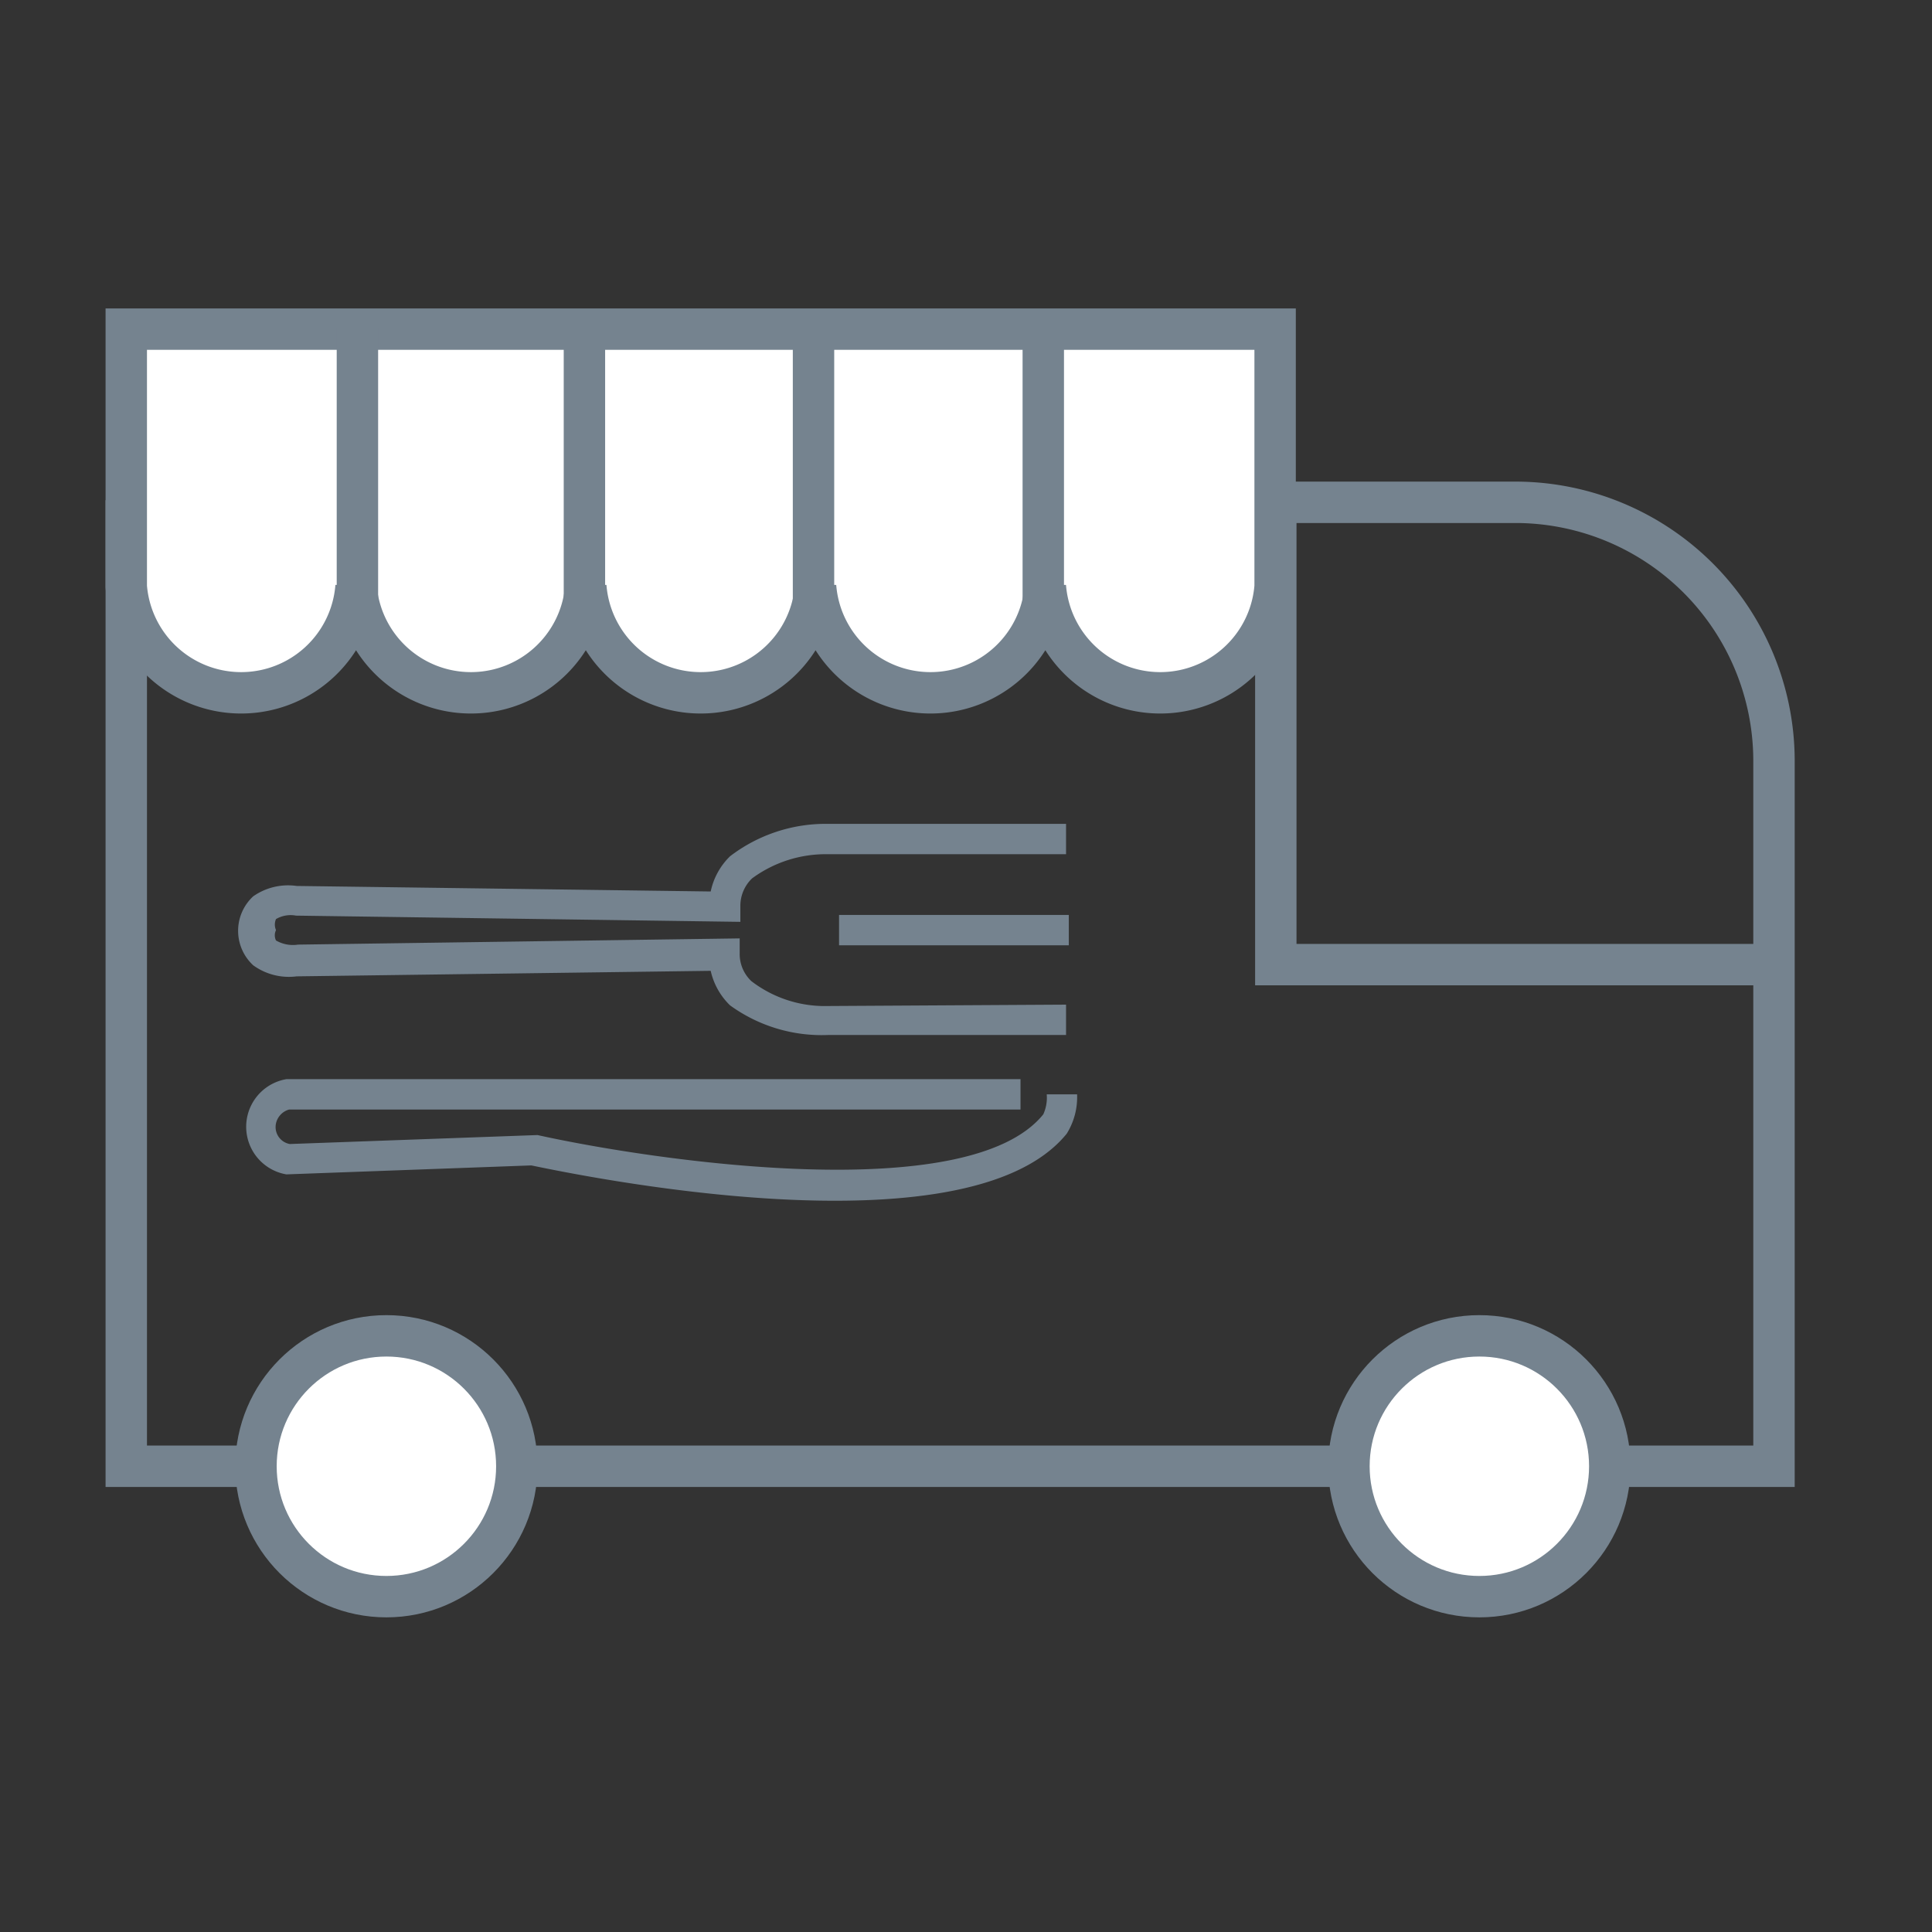
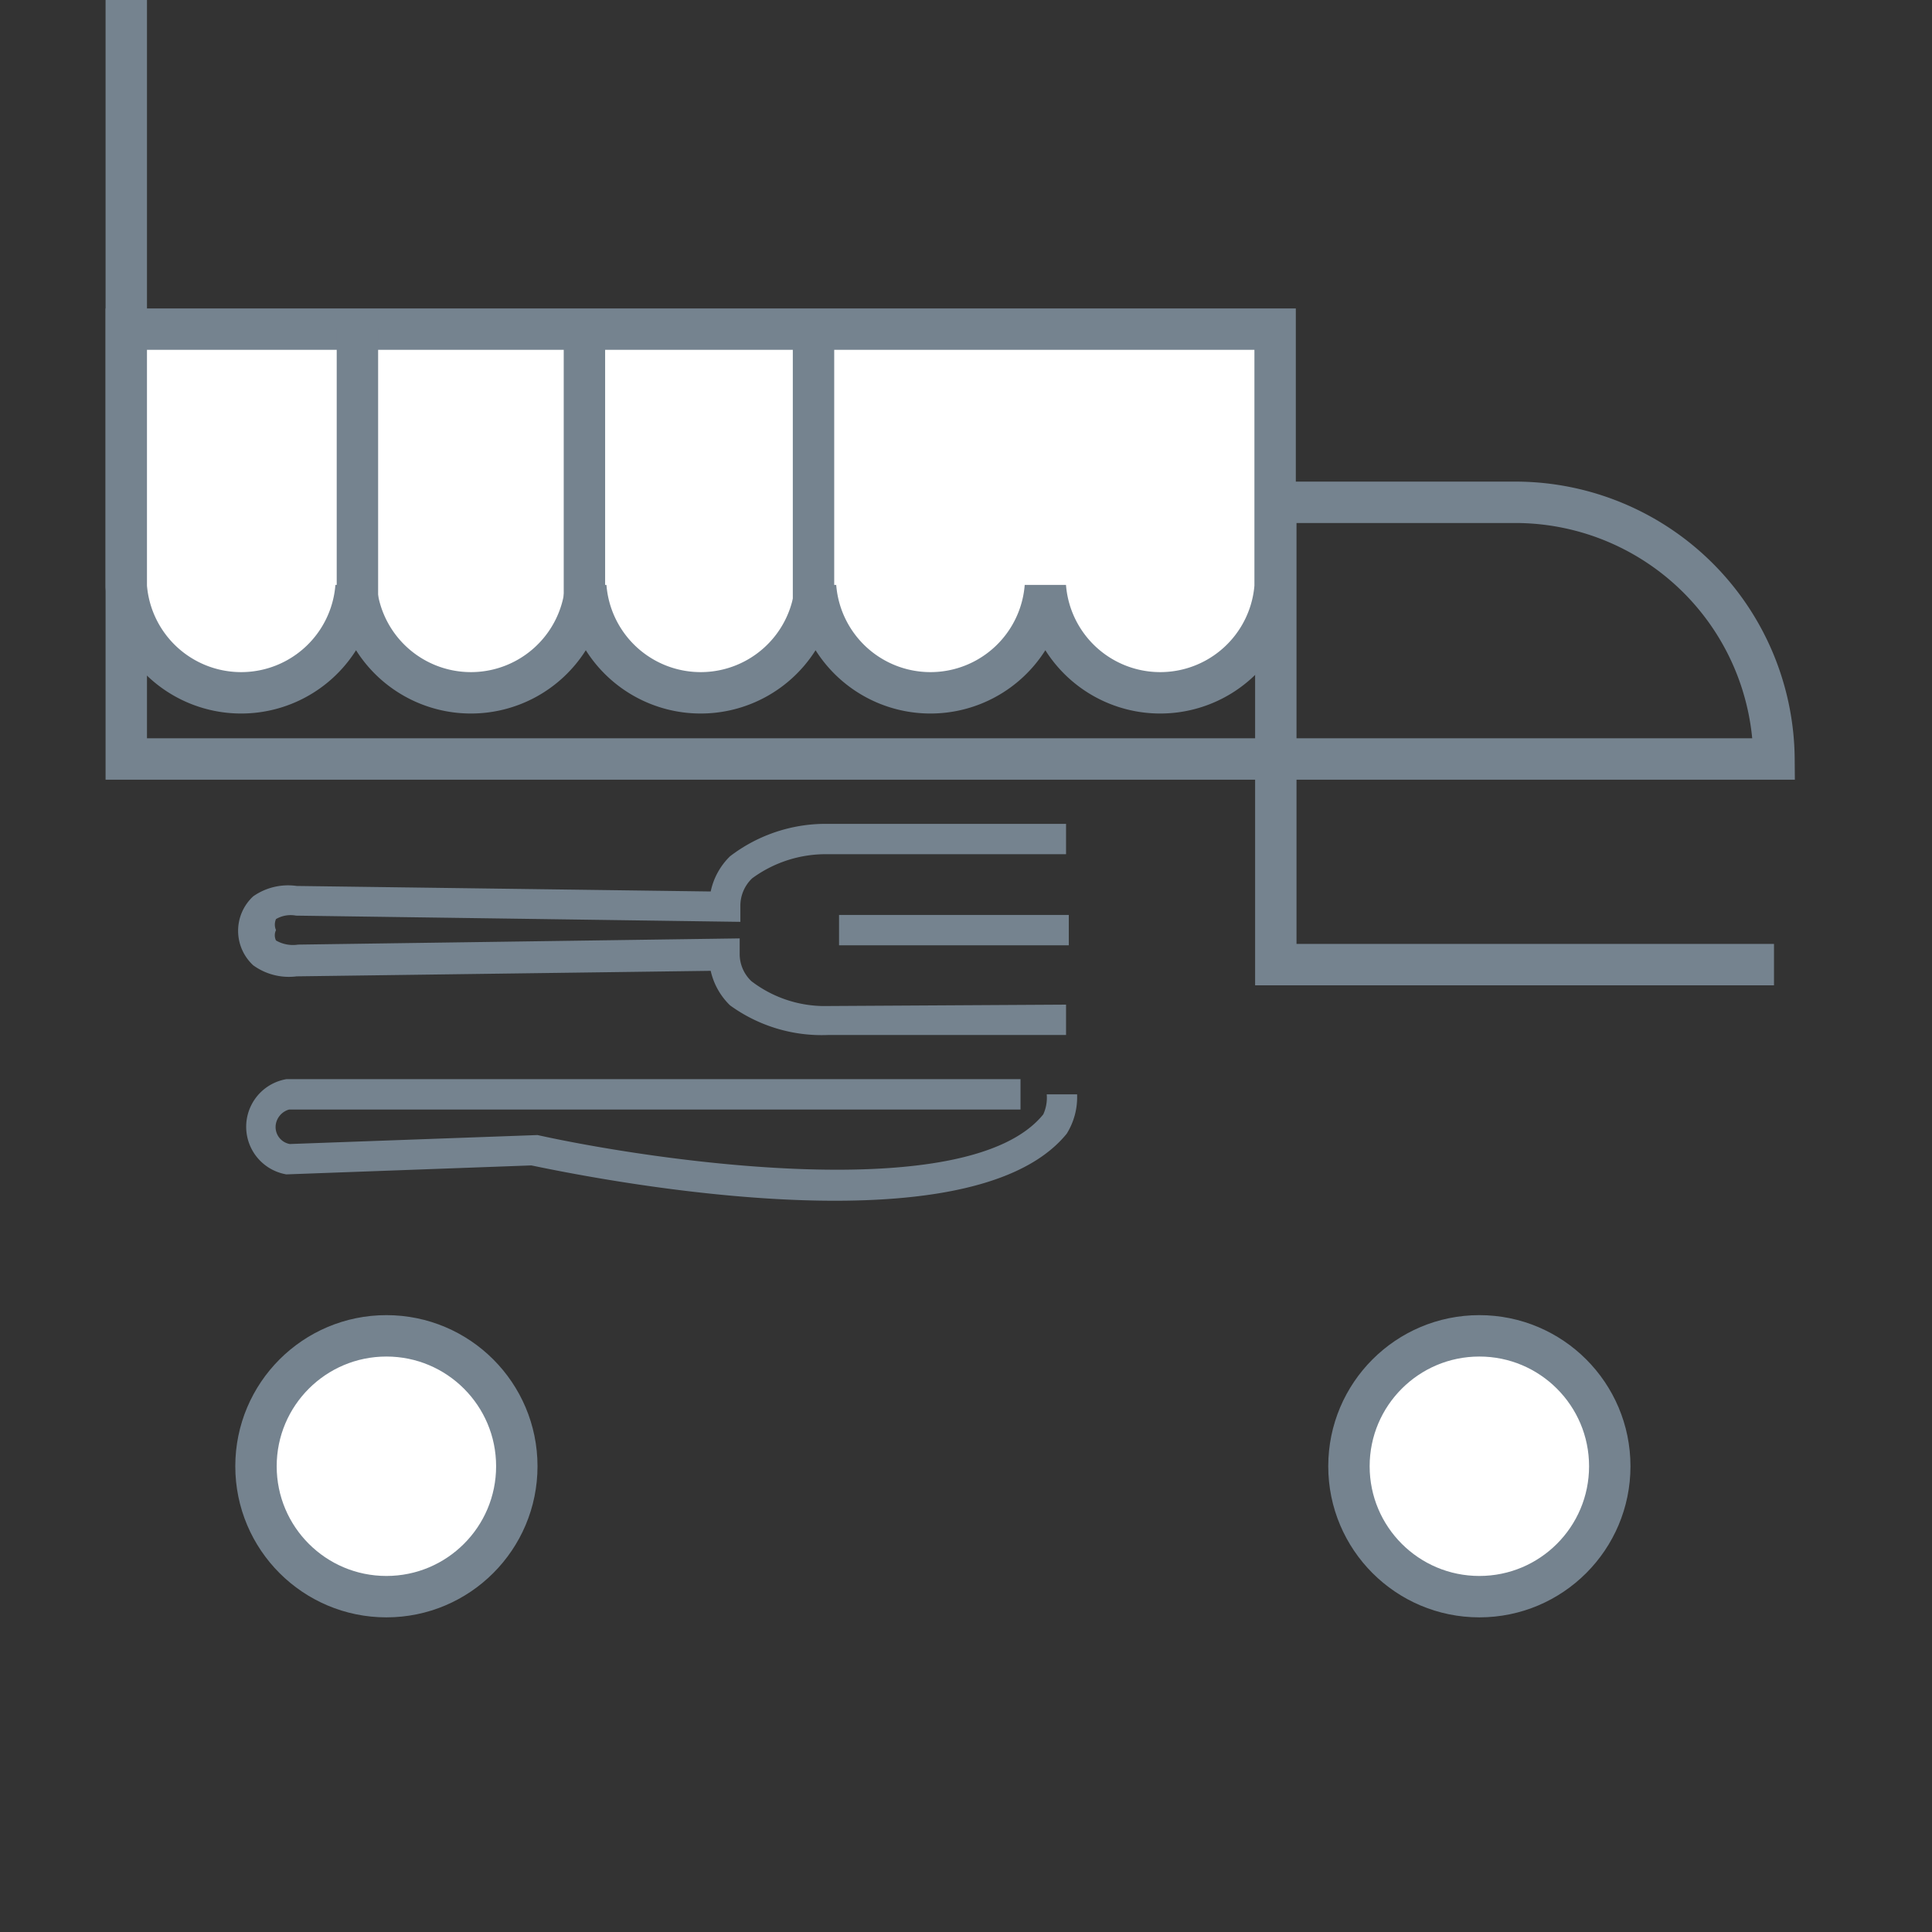
<svg xmlns="http://www.w3.org/2000/svg" id="Layer_1" data-name="Layer 1" viewBox="0 0 28 28">
  <rect x="0" y="0" width="28" height="28" fill="#333333" stroke="none" />
  <defs>
    <style>.cls-1{fill:none;}.cls-1,.cls-2{stroke:#75838F;stroke-miterlimit:10;stroke-width:0.6px;}.cls-2{fill:#fff;}.cls-3{fill:#75838F;}</style>
  </defs>
  <title>ICONS_GT</title>
-   <path class="cls-1" d="M1.83,7.28H22A3.75,3.75,0,0,1,25.71,11V21.25a0,0,0,0,1,0,0H1.83a0,0,0,0,1,0,0v-14A0,0,0,0,1,1.83,7.28Z" />
+   <path class="cls-1" d="M1.83,7.28H22A3.75,3.75,0,0,1,25.71,11a0,0,0,0,1,0,0H1.83a0,0,0,0,1,0,0v-14A0,0,0,0,1,1.83,7.28Z" />
  <circle class="cls-2" cx="5.6" cy="21.25" r="1.89" />
  <circle class="cls-2" cx="21.44" cy="21.25" r="1.89" />
  <polyline class="cls-1" points="25.71 13.98 18.49 13.98 18.49 7.46" />
  <path class="cls-2" d="M1.83,4.77V8.5a1.67,1.67,0,0,0,3.33,0,1.67,1.67,0,0,0,3.33,0,1.67,1.67,0,0,0,3.33,0,1.67,1.67,0,0,0,3.33,0h0a1.67,1.67,0,0,0,3.33,0V4.77Z" />
  <line class="cls-1" x1="5.18" y1="4.75" x2="5.18" y2="8.82" />
  <line class="cls-1" x1="8.47" y1="4.75" x2="8.47" y2="8.82" />
  <line class="cls-1" x1="11.79" y1="4.75" x2="11.79" y2="8.82" />
-   <line class="cls-1" x1="15.12" y1="4.75" x2="15.12" y2="8.82" />
  <path class="cls-3" d="M12,14.58a1.75,1.75,0,0,1-1.11-.36.54.54,0,0,1-.17-.4V13.6l-6.4.09h0A.49.49,0,0,1,4,13.63.17.17,0,0,1,4,13.48.2.2,0,0,1,4,13.32a.42.42,0,0,1,.29-.05l6.44.09v-.22a.55.55,0,0,1,.17-.41A1.8,1.8,0,0,1,12,12.38h3.45v-.44H12a2.28,2.28,0,0,0-1.42.47,1,1,0,0,0-.28.51l-6-.08a.88.88,0,0,0-.63.15.68.68,0,0,0,0,1h0a.88.88,0,0,0,.63.16l6-.08a1,1,0,0,0,.28.5A2.26,2.26,0,0,0,12,15h3.45v-.44Z" />
  <rect class="cls-3" x="12.16" y="13.26" width="3.33" height="0.44" />
  <path class="cls-3" d="M15.46,16.43a1,1,0,0,0,.15-.57h-.44a.58.58,0,0,1-.05.29c-1.09,1.35-5.66.67-7.33.3h0l-3.59.13a.25.25,0,0,1-.2-.3.27.27,0,0,1,.19-.2h10.6v-.44H4.15a.7.7,0,0,0,0,1.38l3.55-.13C8.24,17,14,18.23,15.46,16.43Z" />
</svg>